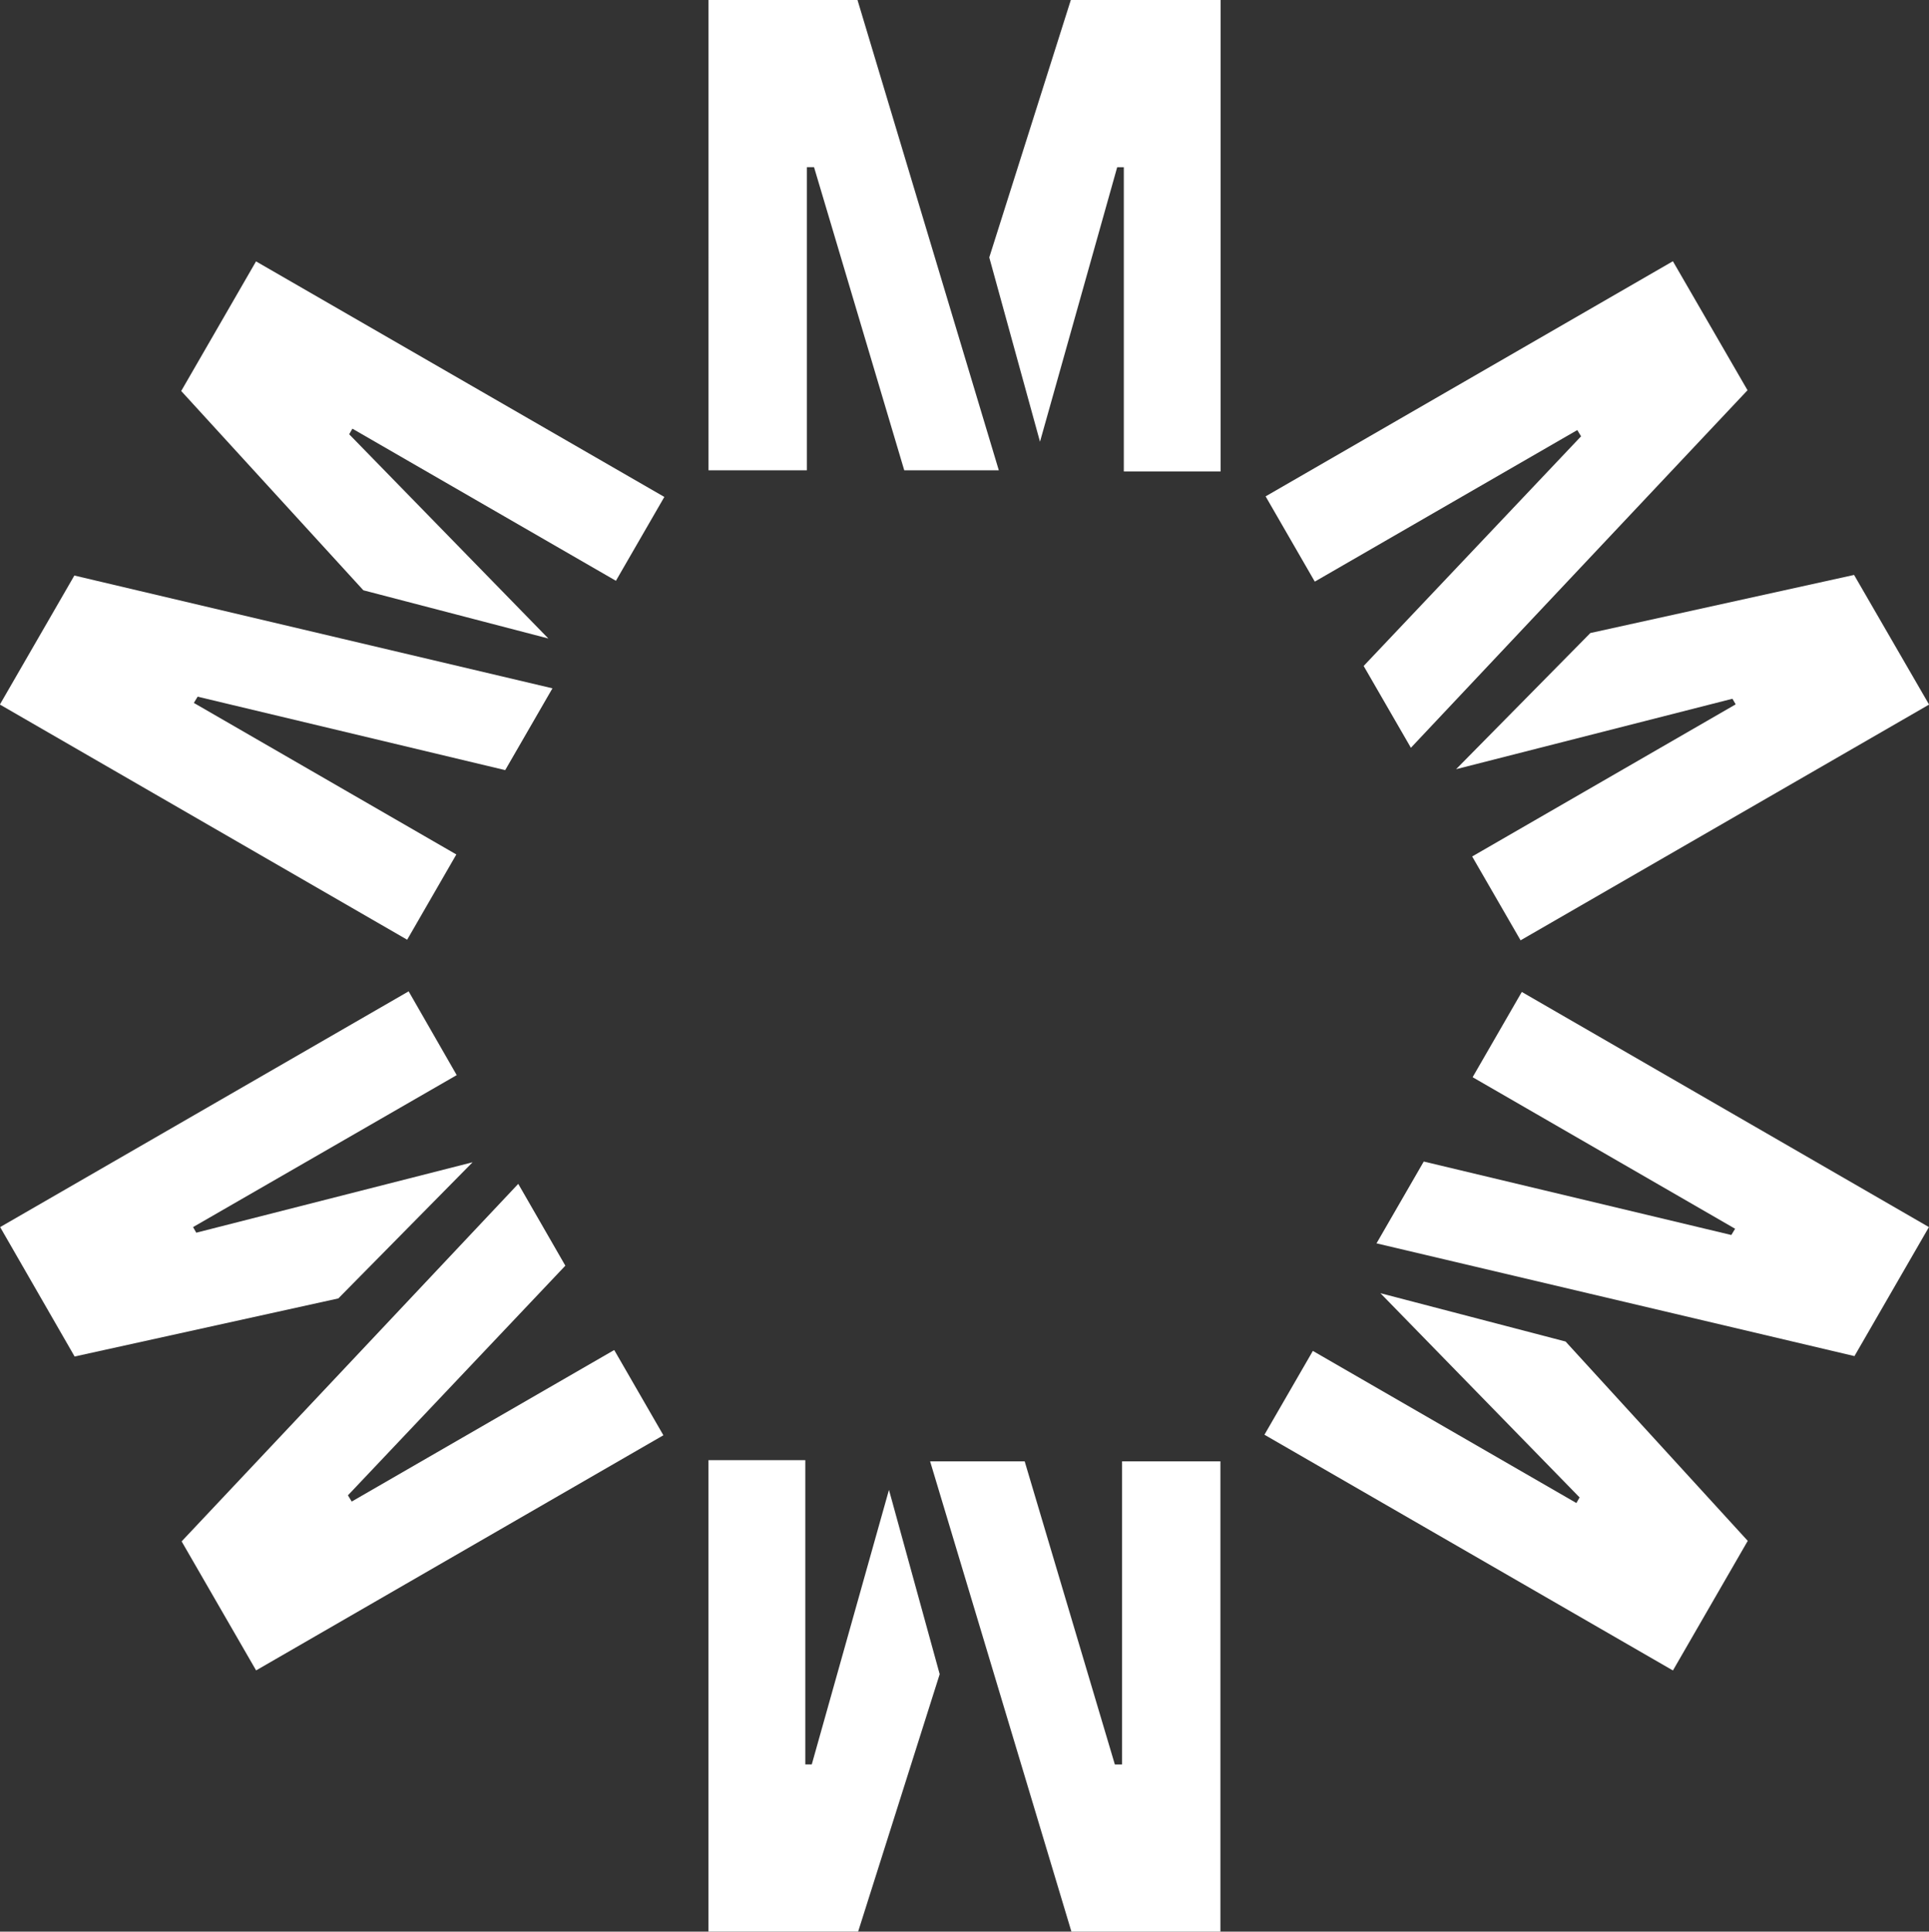
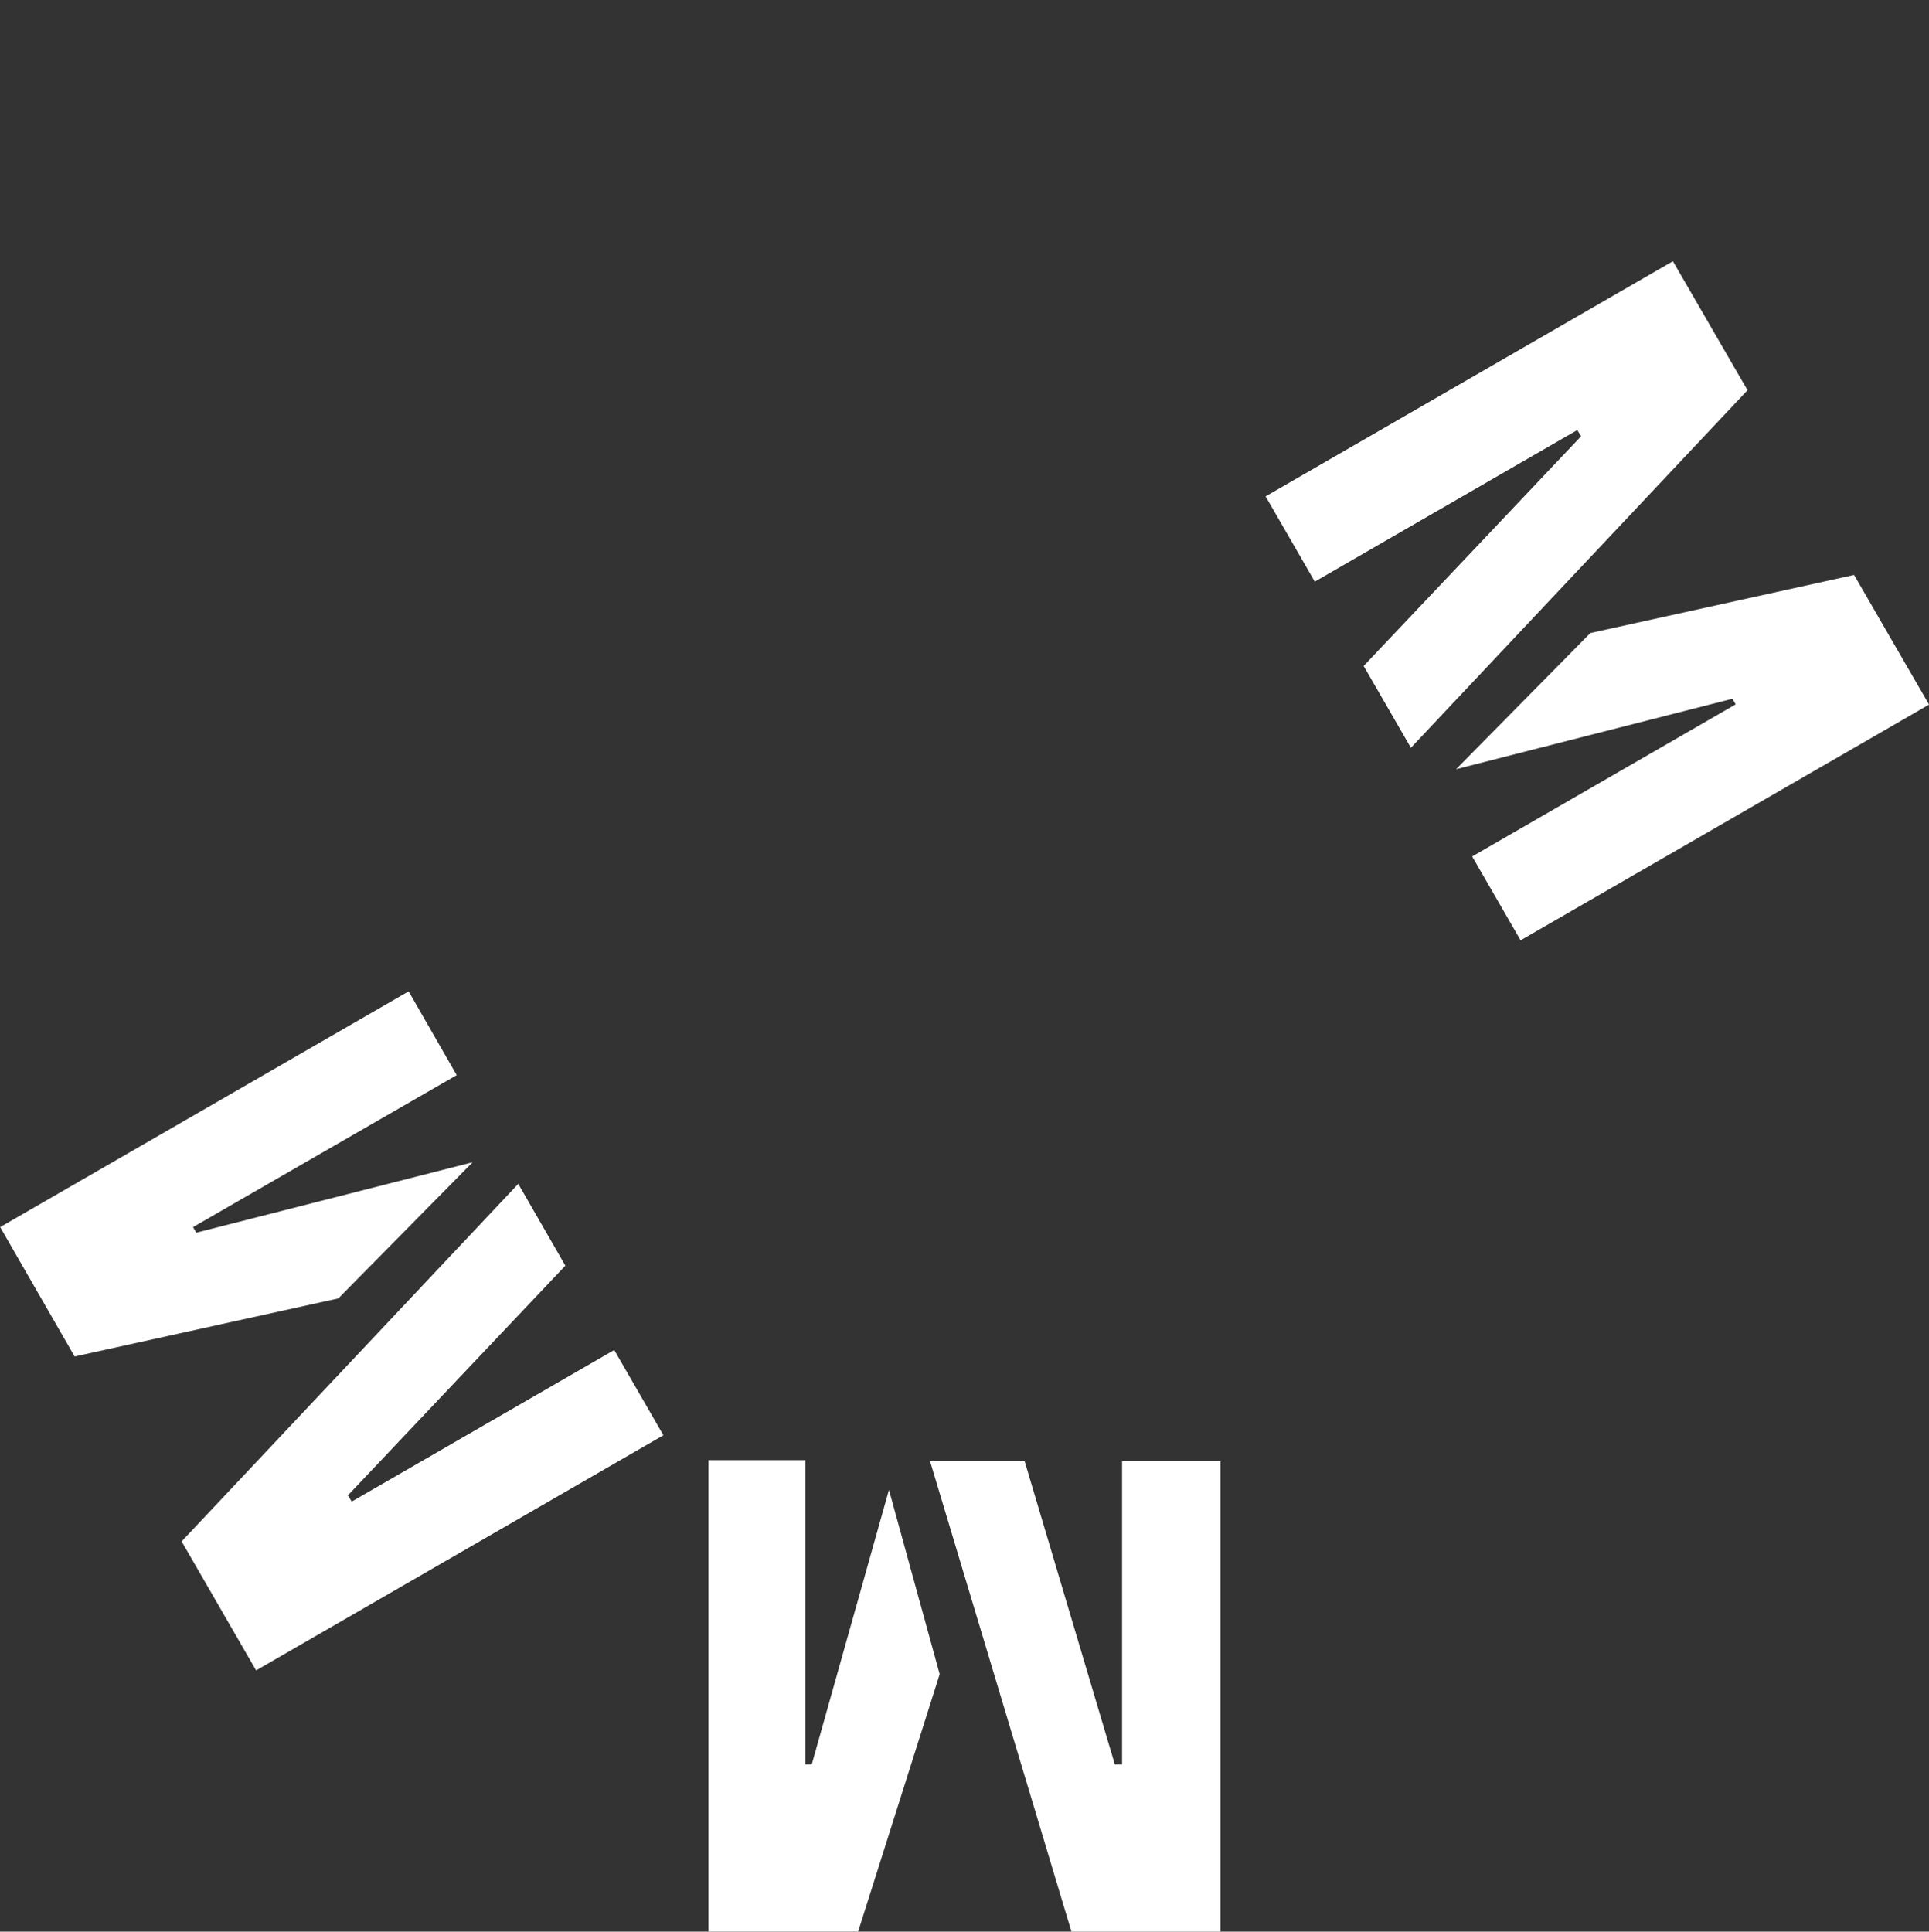
<svg xmlns="http://www.w3.org/2000/svg" width="51" height="51.072" viewBox="0 0 51 51.072">
  <rect x="0" y="0" width="51" height="51.072" fill="#333333" stroke="none" />
  <g id="Group_5387" data-name="Group 5387" transform="translate(-285.896 -152.873)">
    <path id="Path_5901" data-name="Path 5901" d="M394.154,370.712v8.045h.171l2.041-7.259,1.341,4.873-2.156,6.806h-3.957V370.712Zm5.8.032,2.384,8.014h.191v-8.014h2.6v12.434h-3.939l-3.736-12.434Z" transform="translate(-86.967 -179.233)" fill="#fff" />
-     <path id="Path_5902" data-name="Path 5902" d="M492.121,307.076l-1.969,3.411-12.636-2.981,1.249-2.163,8.132,1.942.1-.165-6.94-4.007,1.3-2.254Zm-9.606,3.026,4.816,5.27-1.978,3.427-10.8-6.233,1.28-2.216,6.967,4.022.085-.148-5.266-5.4Z" transform="translate(-155.227 -121.759)" fill="#fff" />
    <path id="Path_5903" data-name="Path 5903" d="M487.459,195.256l-8.9,9.453-1.249-2.163,5.748-6.072-.1-.165-6.94,4.007-1.3-2.254,10.768-6.217Zm4.8,8.311-10.8,6.233-1.28-2.217,6.967-4.022-.086-.148-7.306,1.862,3.55-3.6,6.972-1.536Z" transform="translate(-155.361 -32.065)" fill="#fff" />
-     <path id="Path_5904" data-name="Path 5904" d="M395.534,152.873l3.736,12.434h-2.5l-2.385-8.014h-.19v8.014h-2.6V152.873Zm9.6,0v12.466h-2.559v-8.045H402.4l-2.041,7.258-1.341-4.873,2.156-6.806Z" transform="translate(-86.967 0)" fill="#fff" />
-     <path id="Path_5905" data-name="Path 5905" d="M303.467,198.074l-1.28,2.217-6.967-4.022-.085.148,5.266,5.4-4.891-1.275-4.816-5.269,1.978-3.427Zm-2.958,5.06-1.249,2.163-8.132-1.942-.1.165,6.94,4.007-1.3,2.254L285.9,203.563l1.969-3.411Z" transform="translate(-0.007 -32.062)" fill="#fff" />
    <path id="Path_5906" data-name="Path 5906" d="M297.971,302.982,291,307l.085.148,7.306-1.862-3.55,3.6-6.972,1.536L285.9,307l10.8-6.233Zm2.872,5.038-5.748,6.072.1.165,6.94-4.007,1.3,2.254-10.768,6.217-1.969-3.411,8.9-9.453Z" transform="translate(0 -121.683)" fill="#fff" />
  </g>
</svg>